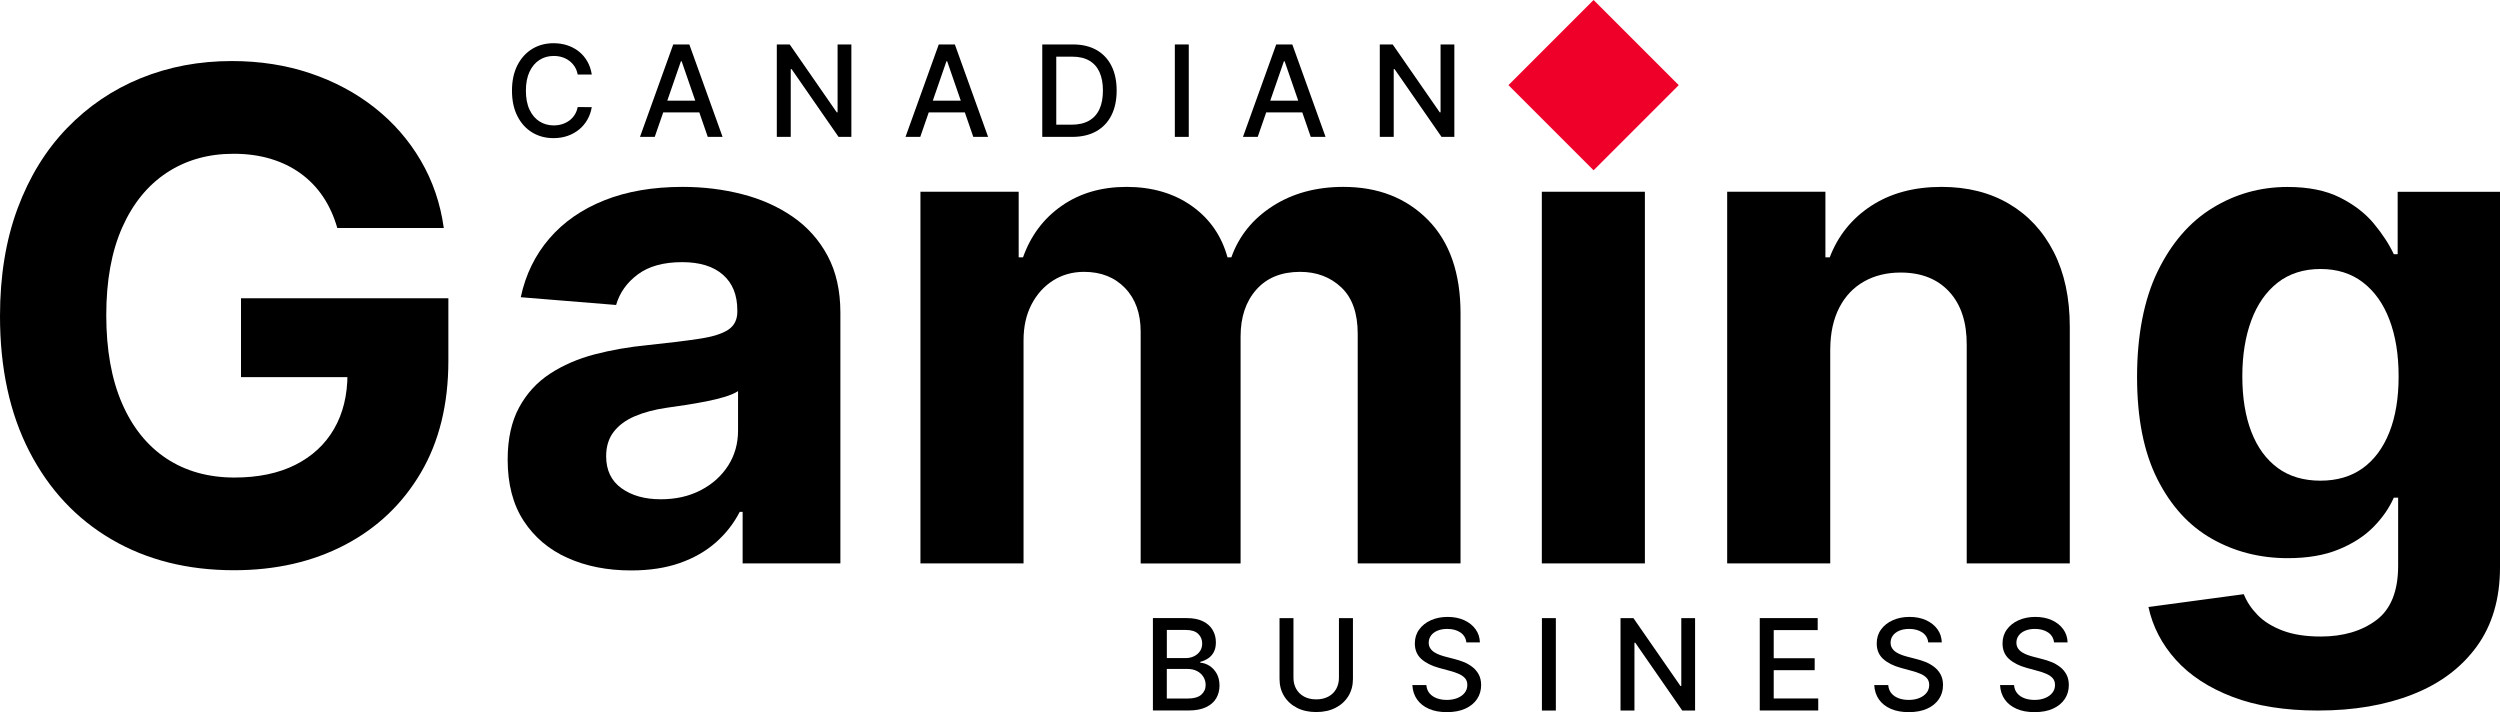
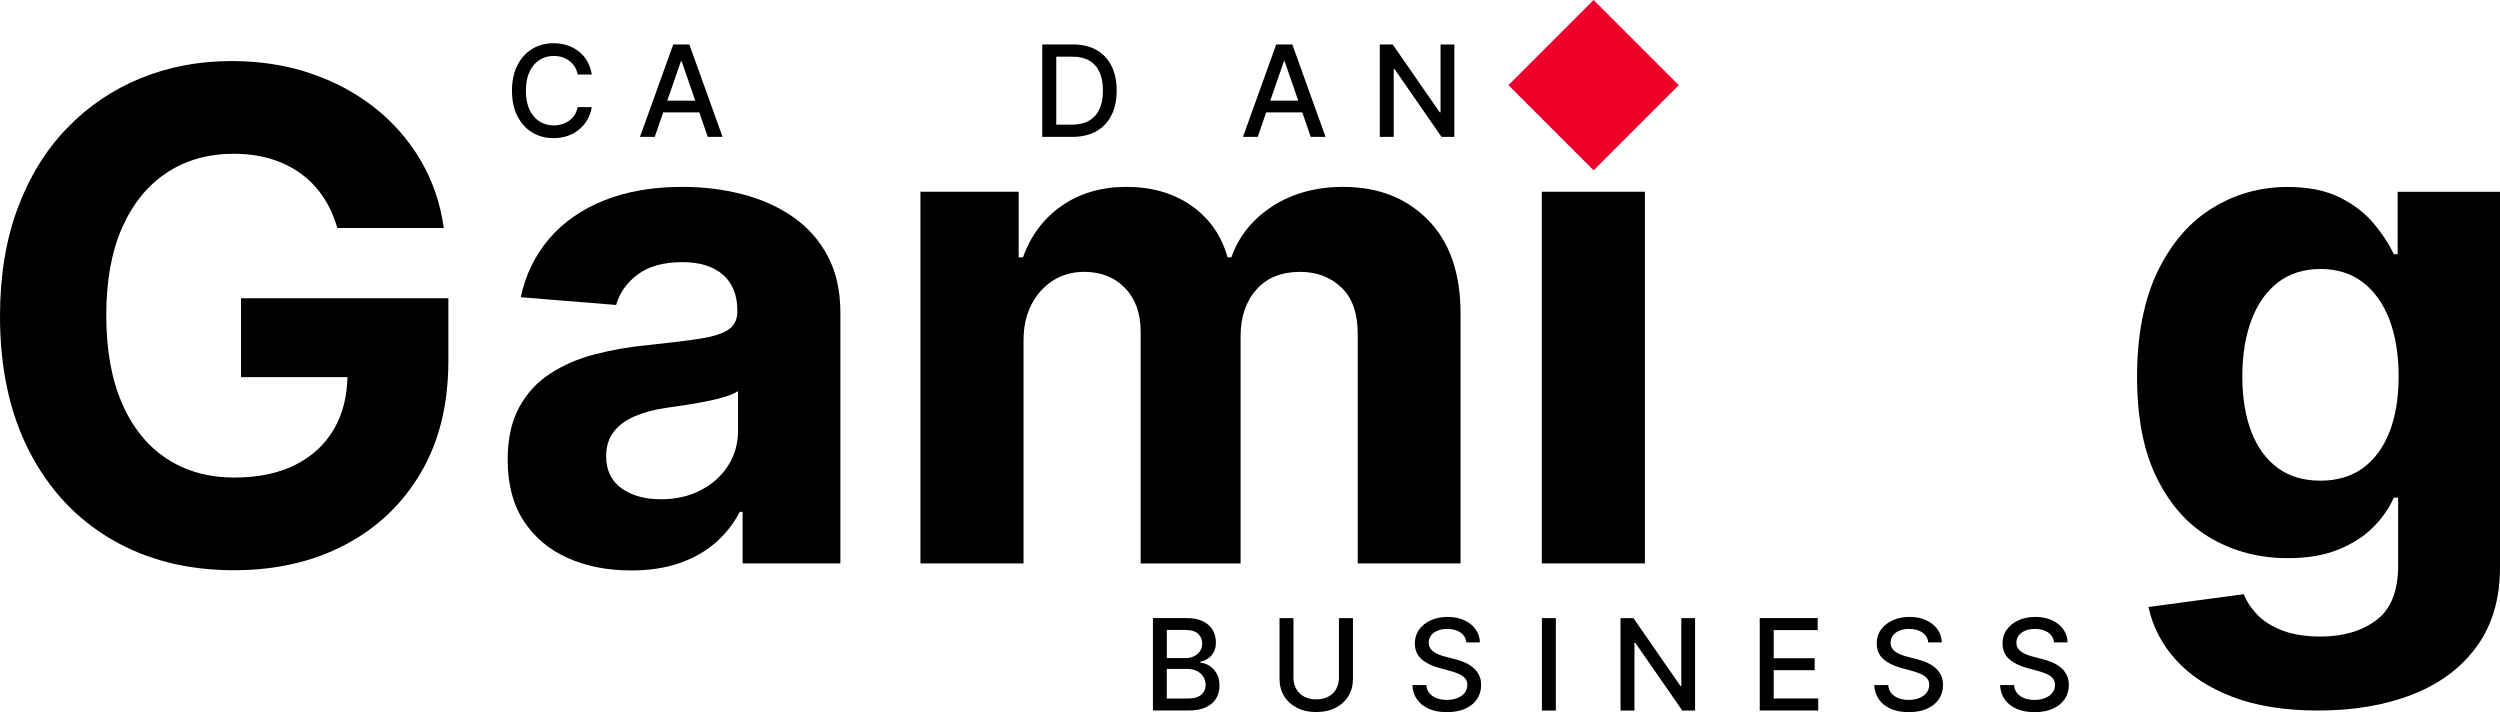
<svg xmlns="http://www.w3.org/2000/svg" id="Layer_2" data-name="Layer 2" viewBox="0 0 828.84 236.07">
  <defs>
    <style>
      .cls-1 {
        fill: #ee0029;
      }
    </style>
  </defs>
  <g id="Layer_1-2" data-name="Layer 1">
    <g>
      <g>
        <path d="M111.83,75.6c-1.12-3.9-2.7-7.37-4.73-10.39-2.03-3.02-4.51-5.59-7.42-7.7-2.91-2.11-6.23-3.73-9.95-4.85s-7.82-1.68-12.31-1.68c-8.4,0-15.76,2.09-22.1,6.26-6.34,4.17-11.27,10.23-14.8,18.17-3.53,7.94-5.29,17.64-5.29,29.08s1.74,21.18,5.21,29.2c3.48,8.02,8.4,14.13,14.76,18.33,6.36,4.2,13.88,6.3,22.54,6.3,7.86,0,14.58-1.4,20.17-4.21,5.59-2.81,9.87-6.78,12.84-11.91,2.97-5.13,4.45-11.2,4.45-18.21l7.06,1.04h-42.36v-26.15h68.75v20.7c0,14.44-3.05,26.83-9.15,37.18-6.1,10.35-14.49,18.32-25.19,23.91-10.7,5.59-22.94,8.38-36.74,8.38-15.4,0-28.93-3.41-40.59-10.23-11.66-6.82-20.74-16.53-27.23-29.12C3.25,137.09,0,122.13,0,104.8c0-13.32,1.94-25.2,5.82-35.66,3.88-10.45,9.32-19.32,16.33-26.59,7-7.27,15.16-12.81,24.47-16.61,9.31-3.8,19.39-5.7,30.24-5.7,9.3,0,17.97,1.35,25.99,4.05,8.02,2.7,15.15,6.51,21.38,11.43,6.23,4.92,11.32,10.76,15.28,17.53,3.96,6.77,6.5,14.21,7.62,22.34h-35.3Z" />
        <path d="M209.22,189.12c-7.86,0-14.87-1.38-21.02-4.13-6.15-2.75-11-6.85-14.56-12.27-3.56-5.43-5.33-12.21-5.33-20.34,0-6.85,1.26-12.6,3.77-17.25,2.51-4.65,5.94-8.4,10.27-11.23,4.33-2.83,9.27-4.97,14.8-6.42,5.54-1.44,11.35-2.46,17.45-3.05,7.17-.75,12.94-1.46,17.33-2.13,4.38-.67,7.57-1.67,9.55-3.01,1.98-1.34,2.97-3.32,2.97-5.94v-.48c0-5.08-1.59-9.01-4.77-11.79-3.18-2.78-7.69-4.17-13.52-4.17-6.15,0-11.05,1.35-14.68,4.05-3.64,2.7-6.04,6.08-7.22,10.15l-31.61-2.57c1.6-7.49,4.76-13.97,9.47-19.45,4.71-5.48,10.79-9.71,18.25-12.68,7.46-2.97,16.11-4.45,25.95-4.45,6.84,0,13.41,.8,19.69,2.41,6.28,1.6,11.87,4.09,16.77,7.46,4.89,3.37,8.76,7.69,11.59,12.96s4.25,11.57,4.25,18.89v83.11h-32.41v-17.09h-.96c-1.98,3.85-4.63,7.23-7.94,10.15-3.31,2.91-7.3,5.19-11.95,6.82-4.65,1.63-10.03,2.45-16.12,2.45Zm9.79-23.59c5.03,0,9.46-1,13.32-3.01s6.87-4.72,9.07-8.14c2.19-3.42,3.29-7.3,3.29-11.63v-13.08c-1.07,.7-2.53,1.32-4.37,1.89-1.85,.56-3.92,1.07-6.22,1.52-2.3,.45-4.6,.86-6.9,1.2-2.3,.35-4.39,.66-6.26,.92-4.01,.59-7.51,1.52-10.51,2.81s-5.32,3.01-6.98,5.17c-1.66,2.17-2.49,4.85-2.49,8.06,0,4.65,1.7,8.2,5.09,10.63,3.39,2.43,7.71,3.65,12.96,3.65Z" />
        <path d="M305.16,186.79V63.57h32.57v21.74h1.44c2.57-7.22,6.85-12.92,12.84-17.09,5.99-4.17,13.16-6.26,21.5-6.26s15.64,2.1,21.58,6.3c5.94,4.2,9.89,9.88,11.87,17.05h1.28c2.51-7.06,7.07-12.72,13.68-16.97,6.61-4.25,14.43-6.38,23.47-6.38,11.5,0,20.84,3.65,28.04,10.95,7.19,7.3,10.79,17.64,10.79,31.01v82.87h-34.09V110.66c0-6.84-1.82-11.98-5.46-15.4-3.64-3.42-8.18-5.13-13.64-5.13-6.2,0-11.04,1.97-14.52,5.9-3.48,3.93-5.21,9.1-5.21,15.52v75.25h-33.13V109.94c0-6.04-1.73-10.86-5.17-14.44-3.45-3.58-7.98-5.37-13.6-5.37-3.8,0-7.21,.95-10.23,2.85-3.02,1.9-5.41,4.55-7.18,7.94-1.77,3.4-2.65,7.37-2.65,11.91v73.96h-34.17Z" />
        <path d="M511.17,186.79V63.57h34.17v123.22h-34.17Z" />
-         <path d="M606.79,115.55v71.24h-34.17V63.57h32.57v21.74h1.44c2.73-7.17,7.3-12.85,13.72-17.05s14.2-6.3,23.34-6.3c8.56,0,16.02,1.87,22.38,5.62,6.36,3.74,11.31,9.08,14.84,16,3.53,6.93,5.3,15.18,5.3,24.75v78.46h-34.17V114.43c.05-7.54-1.87-13.44-5.78-17.69-3.9-4.25-9.28-6.38-16.12-6.38-4.6,0-8.65,.99-12.15,2.97-3.5,1.98-6.23,4.85-8.18,8.62-1.95,3.77-2.96,8.3-3.01,13.6Z" />
        <path d="M768.6,235.57c-11.07,0-20.55-1.51-28.44-4.53-7.89-3.02-14.16-7.13-18.81-12.31s-7.67-11.02-9.06-17.49l31.61-4.25c.96,2.46,2.49,4.76,4.57,6.9,2.08,2.14,4.85,3.86,8.3,5.17,3.45,1.31,7.66,1.97,12.63,1.97,7.43,0,13.57-1.8,18.41-5.41,4.84-3.61,7.26-9.64,7.26-18.09v-22.54h-1.44c-1.5,3.42-3.75,6.66-6.74,9.71-3,3.05-6.85,5.54-11.55,7.46-4.71,1.93-10.32,2.89-16.85,2.89-9.25,0-17.66-2.15-25.23-6.46-7.57-4.31-13.58-10.91-18.05-19.82-4.47-8.9-6.7-20.18-6.7-33.81s2.27-25.62,6.82-34.98c4.55-9.36,10.6-16.37,18.17-21.02,7.57-4.65,15.87-6.98,24.91-6.98,6.9,0,12.68,1.16,17.33,3.49,4.65,2.33,8.41,5.21,11.27,8.66,2.86,3.45,5.07,6.83,6.62,10.15h1.28v-20.7h33.93v124.42c0,10.48-2.57,19.25-7.7,26.31-5.13,7.06-12.23,12.37-21.3,15.92-9.06,3.56-19.48,5.33-31.25,5.33Zm.72-76.21c5.51,0,10.17-1.38,14-4.13,3.82-2.75,6.76-6.71,8.82-11.87,2.06-5.16,3.09-11.35,3.09-18.57s-1.02-13.49-3.05-18.81c-2.03-5.32-4.97-9.45-8.82-12.39-3.85-2.94-8.53-4.41-14.04-4.41s-10.35,1.51-14.2,4.53c-3.85,3.02-6.77,7.21-8.74,12.55-1.98,5.35-2.97,11.53-2.97,18.53s1,13.25,3.01,18.41c2,5.16,4.92,9.14,8.74,11.95,3.82,2.81,8.54,4.21,14.16,4.21Z" />
      </g>
      <g>
        <path d="M196.19,24.71h-4.67c-.18-1-.52-1.88-1-2.63-.49-.76-1.09-1.4-1.8-1.93-.71-.53-1.5-.93-2.37-1.2-.87-.27-1.8-.4-2.77-.4-1.77,0-3.34,.44-4.73,1.33-1.39,.89-2.49,2.19-3.29,3.9-.8,1.72-1.21,3.81-1.21,6.28s.4,4.6,1.21,6.31,1.9,3.01,3.3,3.89c1.4,.88,2.97,1.32,4.71,1.32,.97,0,1.89-.13,2.76-.4,.87-.26,1.66-.66,2.37-1.17s1.31-1.15,1.8-1.91c.49-.75,.83-1.62,1.02-2.6l4.67,.02c-.25,1.51-.73,2.89-1.45,4.15s-1.63,2.35-2.74,3.26c-1.11,.91-2.38,1.62-3.81,2.12s-2.98,.75-4.67,.75c-2.65,0-5.02-.63-7.09-1.89-2.07-1.26-3.71-3.07-4.9-5.42s-1.79-5.16-1.79-8.42,.6-6.08,1.8-8.43,2.83-4.15,4.91-5.42c2.07-1.26,4.43-1.89,7.08-1.89,1.63,0,3.14,.23,4.56,.7,1.41,.46,2.68,1.14,3.81,2.03,1.12,.89,2.06,1.98,2.8,3.26,.74,1.28,1.24,2.75,1.5,4.39Z" />
        <path d="M217.09,45.38h-4.91l11.02-30.64h5.34l11.02,30.64h-4.91l-8.66-25.07h-.24l-8.68,25.07Zm.82-12h15.91v3.89h-15.91v-3.89Z" />
-         <path d="M282.26,14.74v30.64h-4.25l-15.57-22.47h-.28v22.47h-4.62V14.74h4.28l15.59,22.5h.28V14.74h4.58Z" />
-         <path d="M305.12,45.38h-4.91l11.02-30.64h5.34l11.02,30.64h-4.91l-8.66-25.07h-.24l-8.68,25.07Zm.82-12h15.91v3.89h-15.91v-3.89Z" />
        <path d="M355.47,45.38h-9.92V14.74h10.23c3,0,5.58,.61,7.74,1.83,2.15,1.22,3.81,2.97,4.96,5.25,1.15,2.28,1.73,5.01,1.73,8.19s-.58,5.93-1.74,8.23c-1.16,2.29-2.84,4.06-5.03,5.29-2.19,1.23-4.85,1.85-7.96,1.85Zm-5.29-4.04h5.04c2.33,0,4.27-.44,5.82-1.32s2.7-2.16,3.47-3.84,1.15-3.73,1.15-6.16-.38-4.44-1.14-6.12c-.76-1.67-1.9-2.95-3.4-3.81-1.51-.87-3.38-1.3-5.61-1.3h-5.32v22.56Z" />
-         <path d="M394.12,14.74v30.64h-4.62V14.74h4.62Z" />
+         <path d="M394.12,14.74v30.64h-4.62h4.62Z" />
        <path d="M417,45.38h-4.91l11.02-30.64h5.34l11.02,30.64h-4.91l-8.66-25.07h-.24l-8.68,25.07Zm.82-12h15.91v3.89h-15.91v-3.89Z" />
        <path d="M482.17,14.74v30.64h-4.25l-15.57-22.47h-.28v22.47h-4.62V14.74h4.28l15.59,22.5h.28V14.74h4.58Z" />
      </g>
      <g>
        <path d="M382.23,235.56v-30.64h11.22c2.17,0,3.97,.36,5.4,1.07s2.49,1.68,3.2,2.89c.71,1.21,1.06,2.58,1.06,4.09,0,1.28-.23,2.35-.7,3.22-.47,.87-1.09,1.57-1.88,2.09-.78,.52-1.64,.91-2.58,1.14v.3c1.02,.05,2.01,.38,2.98,.98,.97,.6,1.78,1.46,2.42,2.57s.96,2.45,.96,4.04-.37,2.97-1.1,4.21c-.73,1.24-1.86,2.22-3.39,2.95s-3.48,1.08-5.85,1.08h-11.74Zm4.62-17.38h6.19c1.04,0,1.97-.2,2.8-.6,.83-.4,1.5-.96,1.99-1.68,.5-.72,.74-1.58,.74-2.57,0-1.27-.44-2.33-1.33-3.19s-2.25-1.29-4.08-1.29h-6.31v9.32Zm0,13.42h6.67c2.21,0,3.8-.43,4.76-1.29s1.44-1.93,1.44-3.22c0-.97-.25-1.85-.74-2.66-.49-.81-1.18-1.45-2.09-1.93-.9-.48-1.97-.72-3.21-.72h-6.84v9.81Z" />
        <path d="M443.91,204.93h4.64v20.15c0,2.14-.5,4.04-1.51,5.69-1.01,1.65-2.42,2.95-4.25,3.89-1.83,.94-3.97,1.41-6.42,1.41s-4.58-.47-6.4-1.41-3.24-2.24-4.25-3.89c-1.01-1.65-1.51-3.55-1.51-5.69v-20.15h4.62v19.78c0,1.39,.31,2.62,.92,3.7,.61,1.08,1.48,1.92,2.61,2.54,1.13,.61,2.46,.92,4.01,.92s2.9-.31,4.03-.92c1.13-.61,2-1.46,2.6-2.54,.6-1.08,.91-2.31,.91-3.7v-19.78Z" />
        <path d="M486.15,212.98c-.16-1.42-.82-2.51-1.97-3.3-1.16-.78-2.61-1.17-4.37-1.17-1.26,0-2.34,.2-3.26,.59-.92,.39-1.63,.93-2.13,1.62-.5,.68-.75,1.46-.75,2.33,0,.73,.17,1.36,.52,1.89,.35,.53,.8,.97,1.36,1.32,.56,.35,1.17,.65,1.82,.88,.65,.23,1.27,.43,1.87,.58l2.99,.78c.98,.24,1.98,.56,3.01,.97,1.03,.41,1.98,.95,2.86,1.62s1.59,1.5,2.13,2.48c.54,.99,.82,2.17,.82,3.55,0,1.73-.45,3.28-1.34,4.62-.89,1.35-2.19,2.41-3.88,3.19-1.69,.78-3.73,1.17-6.12,1.17s-4.28-.36-5.96-1.09c-1.67-.73-2.99-1.76-3.93-3.1-.95-1.34-1.47-2.93-1.57-4.78h4.64c.09,1.11,.45,2.03,1.08,2.76,.63,.73,1.45,1.28,2.44,1.63,.99,.36,2.08,.53,3.27,.53,1.31,0,2.47-.21,3.49-.62s1.83-.99,2.42-1.74c.59-.74,.88-1.61,.88-2.61,0-.91-.26-1.65-.77-2.23-.51-.58-1.21-1.06-2.08-1.44-.87-.38-1.86-.71-2.95-1l-3.62-.99c-2.45-.67-4.39-1.65-5.83-2.95s-2.15-3.01-2.15-5.15c0-1.77,.48-3.31,1.44-4.62,.96-1.32,2.25-2.34,3.89-3.07,1.64-.73,3.48-1.1,5.54-1.1s3.91,.36,5.5,1.09c1.59,.73,2.85,1.73,3.76,3,.92,1.27,1.4,2.73,1.44,4.37h-4.46Z" />
        <path d="M515.82,204.93v30.64h-4.62v-30.64h4.62Z" />
        <path d="M561.98,204.93v30.64h-4.25l-15.57-22.47h-.28v22.47h-4.62v-30.64h4.28l15.59,22.5h.28v-22.5h4.58Z" />
        <path d="M583.42,235.56v-30.64h19.21v3.98h-14.58v9.33h13.58v3.96h-13.58v9.38h14.76v3.98h-19.39Z" />
        <path d="M639.28,212.98c-.16-1.42-.82-2.51-1.97-3.3-1.16-.78-2.61-1.17-4.37-1.17-1.26,0-2.34,.2-3.26,.59-.92,.39-1.63,.93-2.13,1.62-.5,.68-.75,1.46-.75,2.33,0,.73,.17,1.36,.52,1.89,.35,.53,.8,.97,1.36,1.32,.56,.35,1.17,.65,1.82,.88,.65,.23,1.27,.43,1.87,.58l2.99,.78c.98,.24,1.98,.56,3.01,.97,1.03,.41,1.98,.95,2.86,1.62s1.59,1.5,2.13,2.48c.54,.99,.82,2.17,.82,3.55,0,1.73-.45,3.28-1.34,4.62-.89,1.35-2.19,2.41-3.88,3.19-1.69,.78-3.73,1.17-6.12,1.17s-4.28-.36-5.96-1.09c-1.67-.73-2.99-1.76-3.93-3.1-.95-1.34-1.47-2.93-1.57-4.78h4.64c.09,1.11,.45,2.03,1.08,2.76,.63,.73,1.45,1.28,2.44,1.63,.99,.36,2.08,.53,3.27,.53,1.31,0,2.47-.21,3.49-.62s1.83-.99,2.42-1.74c.59-.74,.88-1.61,.88-2.61,0-.91-.26-1.65-.77-2.23-.51-.58-1.21-1.06-2.08-1.44-.87-.38-1.86-.71-2.95-1l-3.62-.99c-2.45-.67-4.39-1.65-5.83-2.95s-2.15-3.01-2.15-5.15c0-1.77,.48-3.31,1.44-4.62,.96-1.32,2.25-2.34,3.89-3.07,1.64-.73,3.48-1.1,5.54-1.1s3.91,.36,5.5,1.09c1.59,.73,2.85,1.73,3.76,3,.92,1.27,1.4,2.73,1.44,4.37h-4.46Z" />
        <path d="M680.99,212.98c-.16-1.42-.82-2.51-1.97-3.3-1.16-.78-2.61-1.17-4.37-1.17-1.26,0-2.34,.2-3.26,.59-.92,.39-1.63,.93-2.13,1.62-.5,.68-.75,1.46-.75,2.33,0,.73,.17,1.36,.52,1.89,.35,.53,.8,.97,1.36,1.32,.56,.35,1.17,.65,1.82,.88,.65,.23,1.27,.43,1.87,.58l2.99,.78c.98,.24,1.98,.56,3.01,.97,1.03,.41,1.98,.95,2.86,1.62s1.59,1.5,2.13,2.48c.54,.99,.82,2.17,.82,3.55,0,1.73-.45,3.28-1.34,4.62-.89,1.35-2.19,2.41-3.88,3.19-1.69,.78-3.73,1.17-6.12,1.17s-4.28-.36-5.96-1.09c-1.67-.73-2.99-1.76-3.93-3.1-.95-1.34-1.47-2.93-1.57-4.78h4.64c.09,1.11,.45,2.03,1.08,2.76,.63,.73,1.45,1.28,2.44,1.63,.99,.36,2.08,.53,3.27,.53,1.31,0,2.47-.21,3.49-.62s1.83-.99,2.42-1.74c.59-.74,.88-1.61,.88-2.61,0-.91-.26-1.65-.77-2.23-.51-.58-1.21-1.06-2.08-1.44-.87-.38-1.86-.71-2.95-1l-3.62-.99c-2.45-.67-4.39-1.65-5.83-2.95s-2.15-3.01-2.15-5.15c0-1.77,.48-3.31,1.44-4.62,.96-1.32,2.25-2.34,3.89-3.07,1.64-.73,3.48-1.1,5.54-1.1s3.91,.36,5.5,1.09c1.59,.73,2.85,1.73,3.76,3,.92,1.27,1.4,2.73,1.44,4.37h-4.46Z" />
      </g>
      <rect class="cls-1" x="508.37" y="8.27" width="39.92" height="39.92" transform="translate(174.71 -365.32) rotate(45)" />
    </g>
  </g>
</svg>